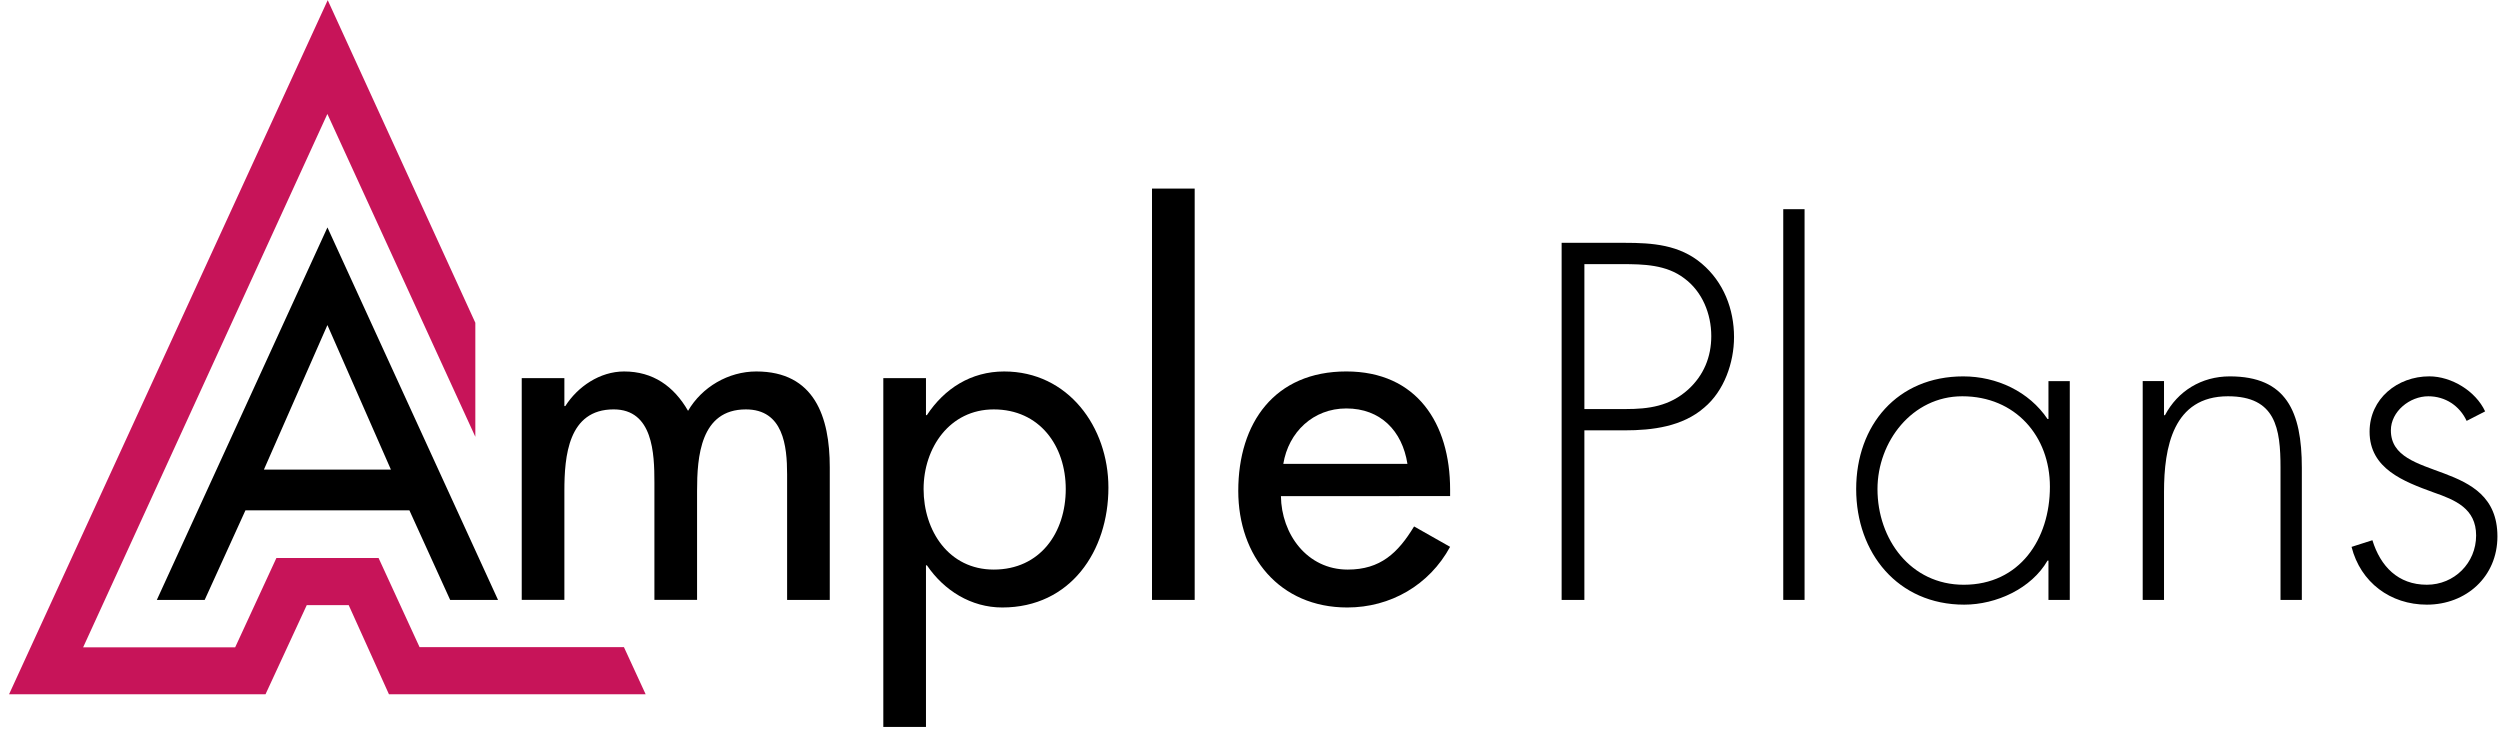
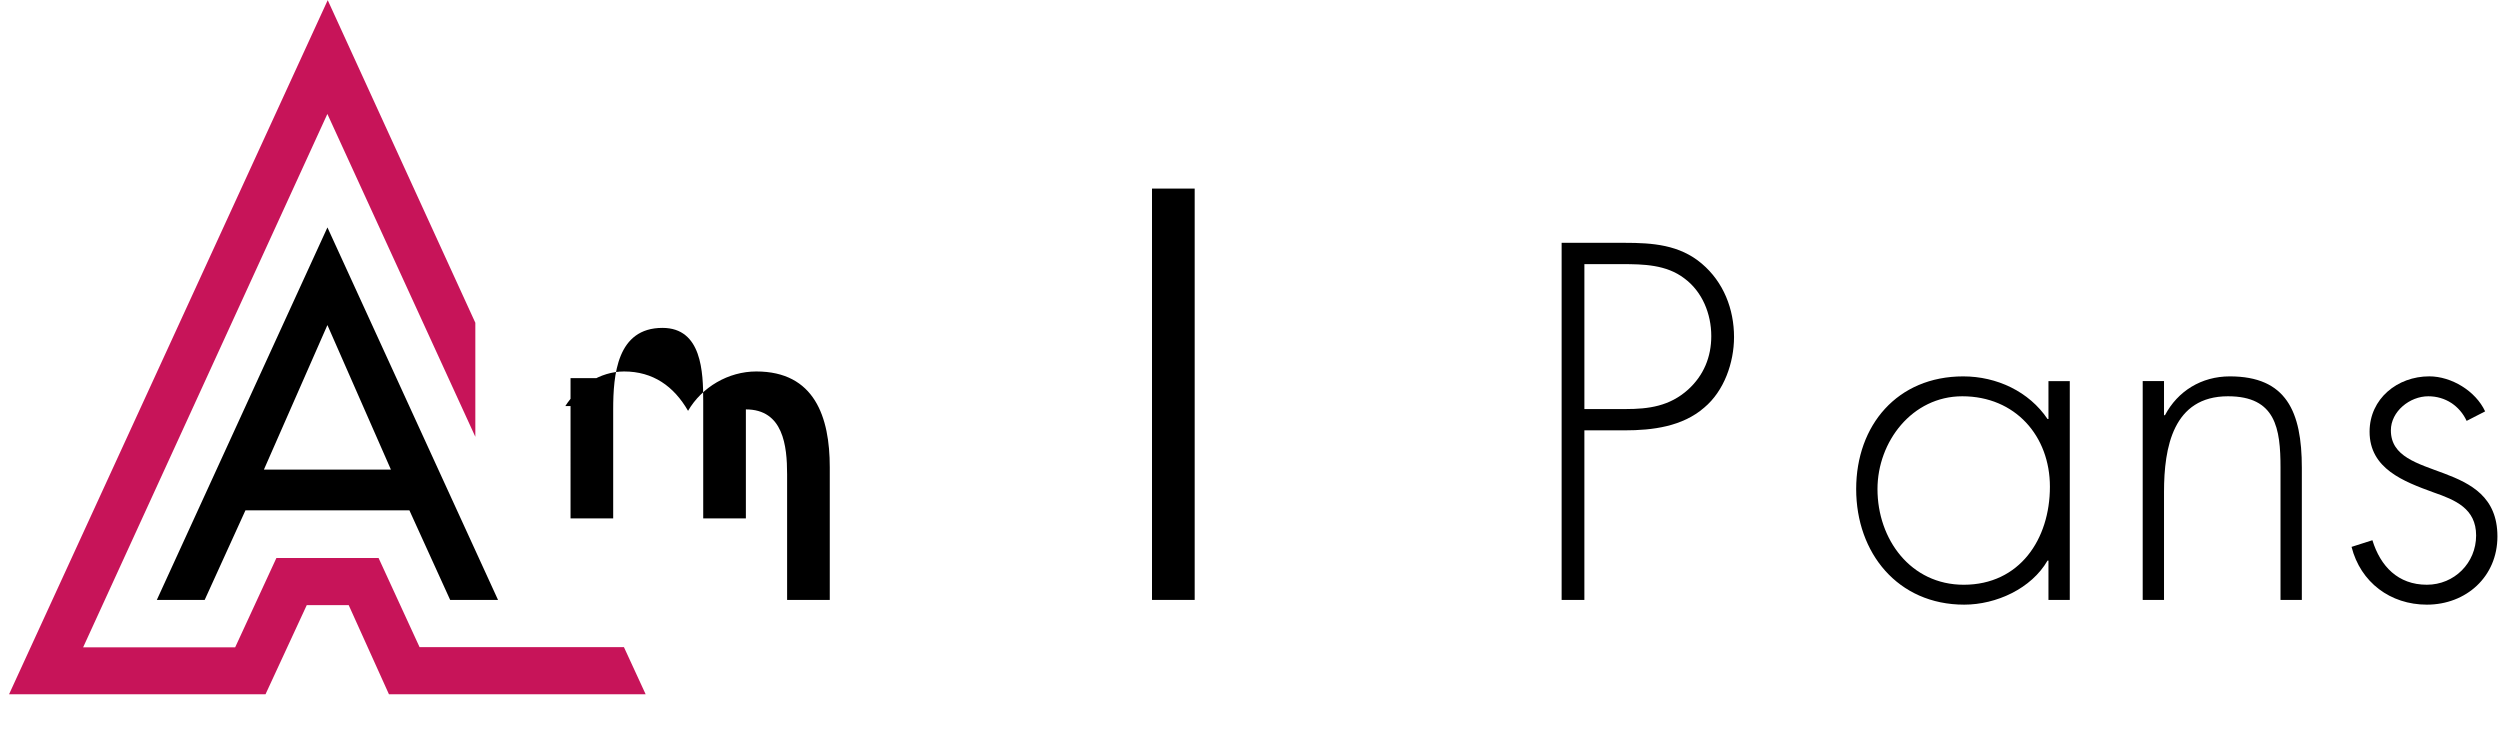
<svg xmlns="http://www.w3.org/2000/svg" version="1.0" x="0px" y="0px" width="172px" height="51px" viewBox="-0.624 -0.011 172 51" enable-background="new -0.624 -0.011 172 51" xml:space="preserve">
  <polygon fill="#C71459" points="32.079,30.041 32.079,22.196 21.923,0 0,47.753 17.644,47.753 20.48,41.623 23.367,41.623   26.135,47.753 43.796,47.753 42.302,44.51 28.241,44.51 25.422,38.38 18.392,38.38 15.555,44.526 5.095,44.526 21.899,7.829 " />
  <path fill="#000000" d="M16.262,35.101l-2.804,6.162h-3.292l11.737-25.627L33.64,41.263h-3.293l-2.804-6.162H16.262z M21.902,22.353  l-4.369,9.944h8.738L21.902,22.353z" />
-   <path fill="#000000" d="M38.205,27.927h0.065c0.848-1.337,2.38-2.381,4.043-2.381c1.989,0,3.423,1.013,4.401,2.709  c0.947-1.632,2.772-2.709,4.696-2.709c4.01,0,5.054,3.132,5.054,6.586v9.131h-2.935v-8.64c0-1.956-0.261-4.467-2.837-4.467  c-3.129,0-3.358,3.261-3.358,5.607v7.499h-2.935v-8.086c0-1.989-0.098-5.021-2.804-5.021c-3.129,0-3.39,3.228-3.39,5.607v7.499  h-2.934V26.004h2.934V27.927z" />
-   <path fill="#000000" d="M63.083,28.548h0.064c1.208-1.827,3.033-3.002,5.315-3.002c4.401,0,7.173,3.816,7.173,7.99  c0,4.367-2.607,8.248-7.303,8.248c-2.152,0-4.01-1.174-5.185-2.902h-0.064V50h-2.935V26.004h2.935V28.548z M72.7,33.634  c0-2.967-1.793-5.478-4.955-5.478c-3.032,0-4.826,2.64-4.826,5.478c0,2.868,1.728,5.542,4.826,5.542  C70.94,39.176,72.7,36.633,72.7,33.634z" />
+   <path fill="#000000" d="M38.205,27.927h0.065c0.848-1.337,2.38-2.381,4.043-2.381c1.989,0,3.423,1.013,4.401,2.709  c0.947-1.632,2.772-2.709,4.696-2.709c4.01,0,5.054,3.132,5.054,6.586v9.131h-2.935v-8.64c0-1.956-0.261-4.467-2.837-4.467  v7.499h-2.935v-8.086c0-1.989-0.098-5.021-2.804-5.021c-3.129,0-3.39,3.228-3.39,5.607v7.499  h-2.934V26.004h2.934V27.927z" />
  <path fill="#000000" d="M81.57,41.263h-2.936v-28.3h2.936V41.263z" />a
- <path fill="#000000" d="M87.504,34.122c0.032,2.608,1.792,5.054,4.597,5.054c2.249,0,3.455-1.142,4.564-2.968l2.478,1.403  c-1.436,2.64-4.108,4.173-7.075,4.173c-4.662,0-7.499-3.521-7.499-8.021c0-4.694,2.511-8.218,7.435-8.218  c4.857,0,7.14,3.588,7.14,8.119v0.457H87.504z M96.208,31.905c-0.357-2.282-1.858-3.815-4.205-3.815  c-2.282,0-3.979,1.631-4.336,3.815H96.208z" />
-   <path fill="#000000" d="M108.381,41.263h-1.565V16.695h4.334c1.922,0,3.779,0.13,5.311,1.434c1.5,1.271,2.216,3.128,2.216,5.05  c0,1.759-0.684,3.714-2.053,4.855c-1.499,1.304-3.552,1.563-5.474,1.563h-2.769V41.263z M111.215,28.132  c1.597,0,3.028-0.195,4.3-1.337c1.077-0.977,1.597-2.248,1.597-3.682c0-1.53-0.618-3.063-1.856-3.974  c-1.238-0.945-2.802-0.978-4.301-0.978h-2.573v9.971H111.215z" />
-   <path fill="#000000" d="M123.53,41.263h-1.466V14.381h1.466V41.263z" />
+ <path fill="#000000" d="M108.381,41.263h-1.565V16.695h4.334c1.922,0,3.779,0.13,5.311,1.434c1.5,1.271,2.216,3.128,2.216,5.05  c0,1.759-0.684,3.714-2.053,4.855c-1.499,1.304-3.552,1.563-5.474,1.563h-2.769V41.263z M111.215,28.132  c1.597,0,3.028-0.195,4.3-1.337c1.077-0.977,1.597-2.248,1.597-3.682c0-1.53-0.618-3.063-1.856-3.974  c-1.238-0.945-2.802-0.978-4.301-0.978h-2.573v9.971H111.215z" />
  <path fill="#000000" d="M141.777,41.263h-1.467v-2.705h-0.064c-1.108,1.923-3.52,3.031-5.734,3.031  c-4.564,0-7.431-3.552-7.431-7.951s2.836-7.754,7.364-7.754c2.313,0,4.529,1.043,5.801,2.932h0.064v-2.607h1.467V41.263z   M128.547,33.638c0,3.455,2.282,6.582,5.932,6.582c3.845,0,5.931-3.127,5.931-6.745c0-3.486-2.38-6.222-6.029-6.222  C130.927,27.253,128.547,30.379,128.547,33.638z" />
  <path fill="#000000" d="M148.26,28.555h0.066c0.879-1.662,2.509-2.671,4.463-2.671c3.878,0,4.953,2.41,4.953,6.287v9.092h-1.467  v-9.092c0-2.703-0.324-4.918-3.615-4.918c-3.779,0-4.4,3.518-4.4,6.58v7.43h-1.466V26.208h1.466V28.555z" />
  <path fill="#000000" d="M169.081,28.946c-0.487-1.043-1.467-1.693-2.641-1.693c-1.27,0-2.572,1.041-2.572,2.345  c0,3.617,7.331,1.856,7.331,7.299c0,2.769-2.151,4.692-4.856,4.692c-2.508,0-4.561-1.533-5.18-3.975l1.434-0.458  c0.554,1.793,1.76,3.063,3.746,3.063c1.892,0,3.39-1.499,3.39-3.389c0-1.856-1.433-2.443-2.933-2.965  c-2.053-0.749-4.397-1.629-4.397-4.172c0-2.279,1.921-3.811,4.105-3.811c1.531,0,3.193,1.009,3.845,2.41L169.081,28.946z" />
</svg>